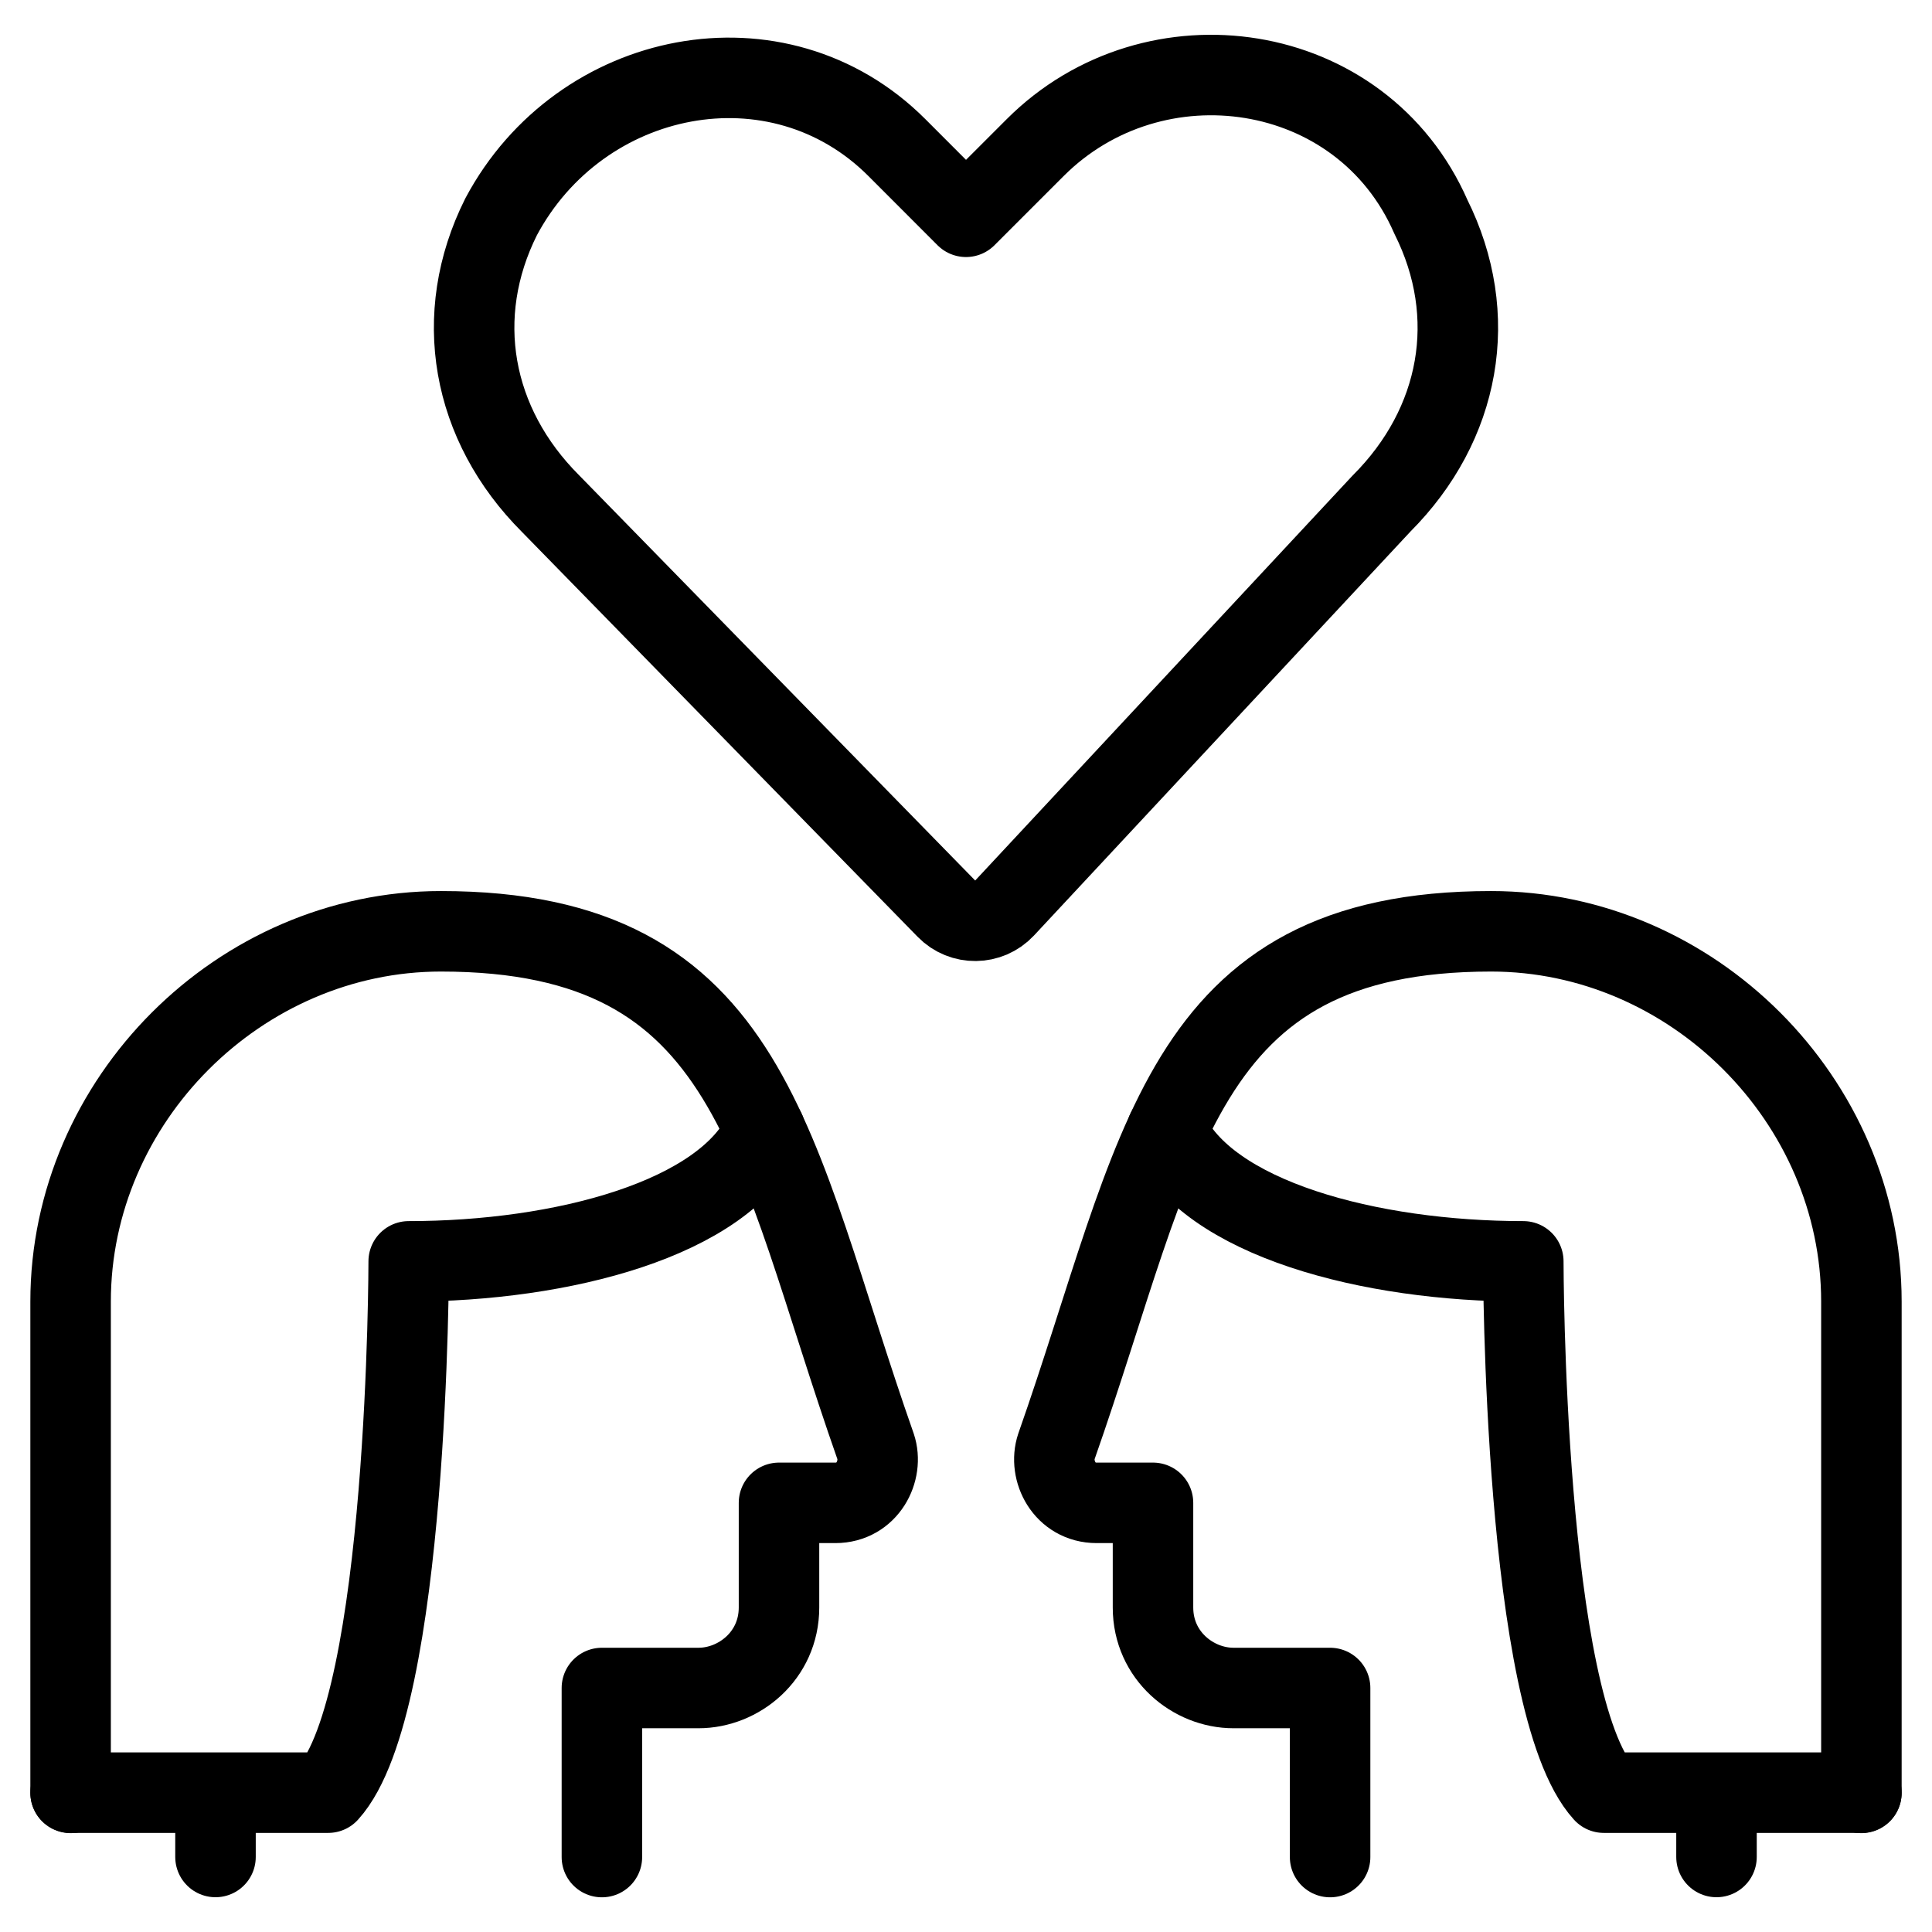
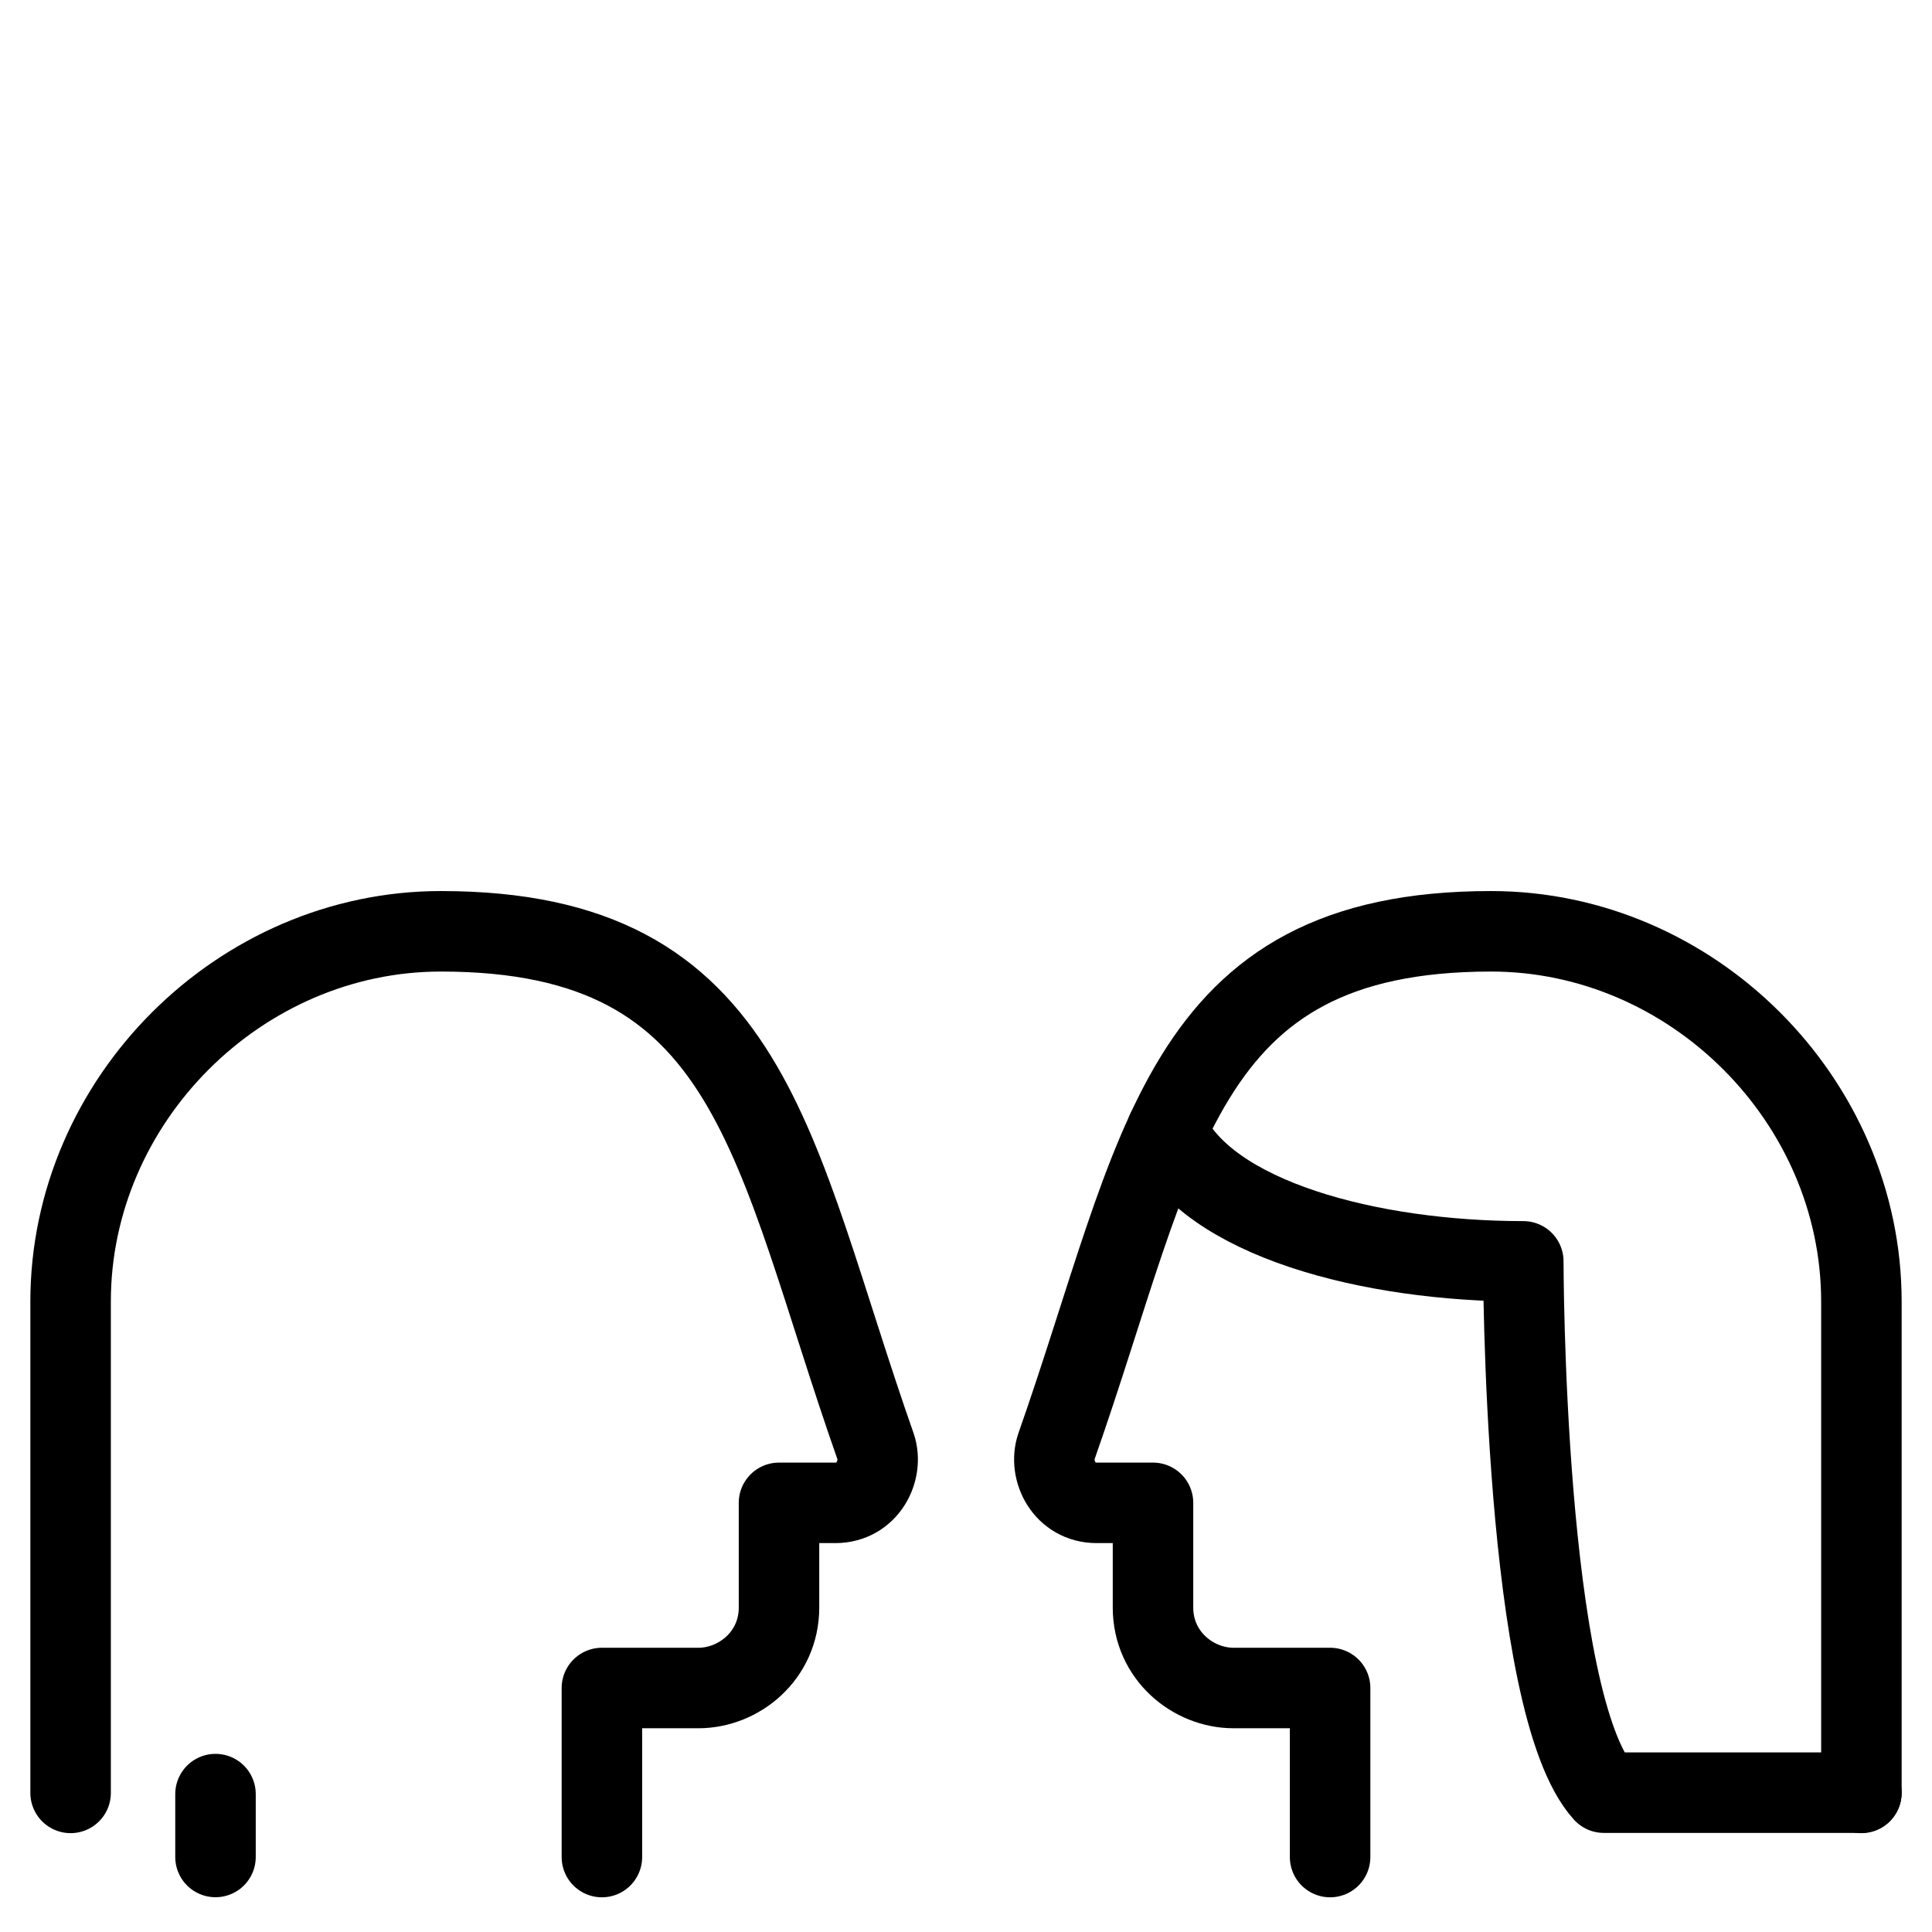
<svg xmlns="http://www.w3.org/2000/svg" fill="none" viewBox="0 0 24 24">
-   <path stroke="#000000" stroke-linecap="round" stroke-linejoin="round" stroke-miterlimit="10" d="m21.323 22.287 0 0.781" stroke-width="1" />
  <path stroke="#000000" stroke-linecap="round" stroke-linejoin="round" stroke-miterlimit="10" d="M16.523 23.069v-2.1h-1.2c-0.5 0 -1 -0.4 -1 -1v-1.3h-0.7c-0.4 0 -0.6 -0.4 -0.5 -0.7 1.3 -3.7 1.5 -6.4 5.4 -6.4 2.5 0 4.6 2.1 4.6 4.6v6.103" stroke-width="1" />
  <path stroke="#000000" stroke-linecap="round" stroke-linejoin="round" stroke-miterlimit="10" d="M14.496 14.043c0.5 1.1 2.527 1.626 4.427 1.626 0 0 0 5.5 1 6.6h3.2" stroke-width="1" />
  <path stroke="#000000" stroke-linecap="round" stroke-linejoin="round" stroke-miterlimit="10" d="m2.677 22.287 0 0.781" stroke-width="1" />
  <path stroke="#000000" stroke-linecap="round" stroke-linejoin="round" stroke-miterlimit="10" d="M7.477 23.069v-2.1h1.2c0.5 0 1 -0.4 1 -1v-1.3h0.7c0.4 0 0.6 -0.4 0.5 -0.7 -1.3 -3.7 -1.5 -6.4 -5.4 -6.4 -2.5 0 -4.6 2.1 -4.6 4.6v6.103" stroke-width="1" />
-   <path stroke="#000000" stroke-linecap="round" stroke-linejoin="round" stroke-miterlimit="10" d="M9.504 14.043c-0.5 1.1 -2.527 1.626 -4.427 1.626 0 0 0 5.5 -1 6.6H0.877" stroke-width="1" />
-   <path stroke="#000000" stroke-linecap="round" stroke-linejoin="round" stroke-miterlimit="10" d="M12.48 11.279c-0.195 0.209 -0.524 0.213 -0.723 0.009L6.839 6.256c-0.983 -0.983 -1.229 -2.335 -0.614 -3.563C7.208 0.849 9.665 0.358 11.14 1.832L12 2.693l0.86 -0.86c1.474 -1.474 4.055 -1.106 4.915 0.86 0.614 1.229 0.369 2.58 -0.614 3.563l-4.681 5.023Z" stroke-width="1" />
</svg>